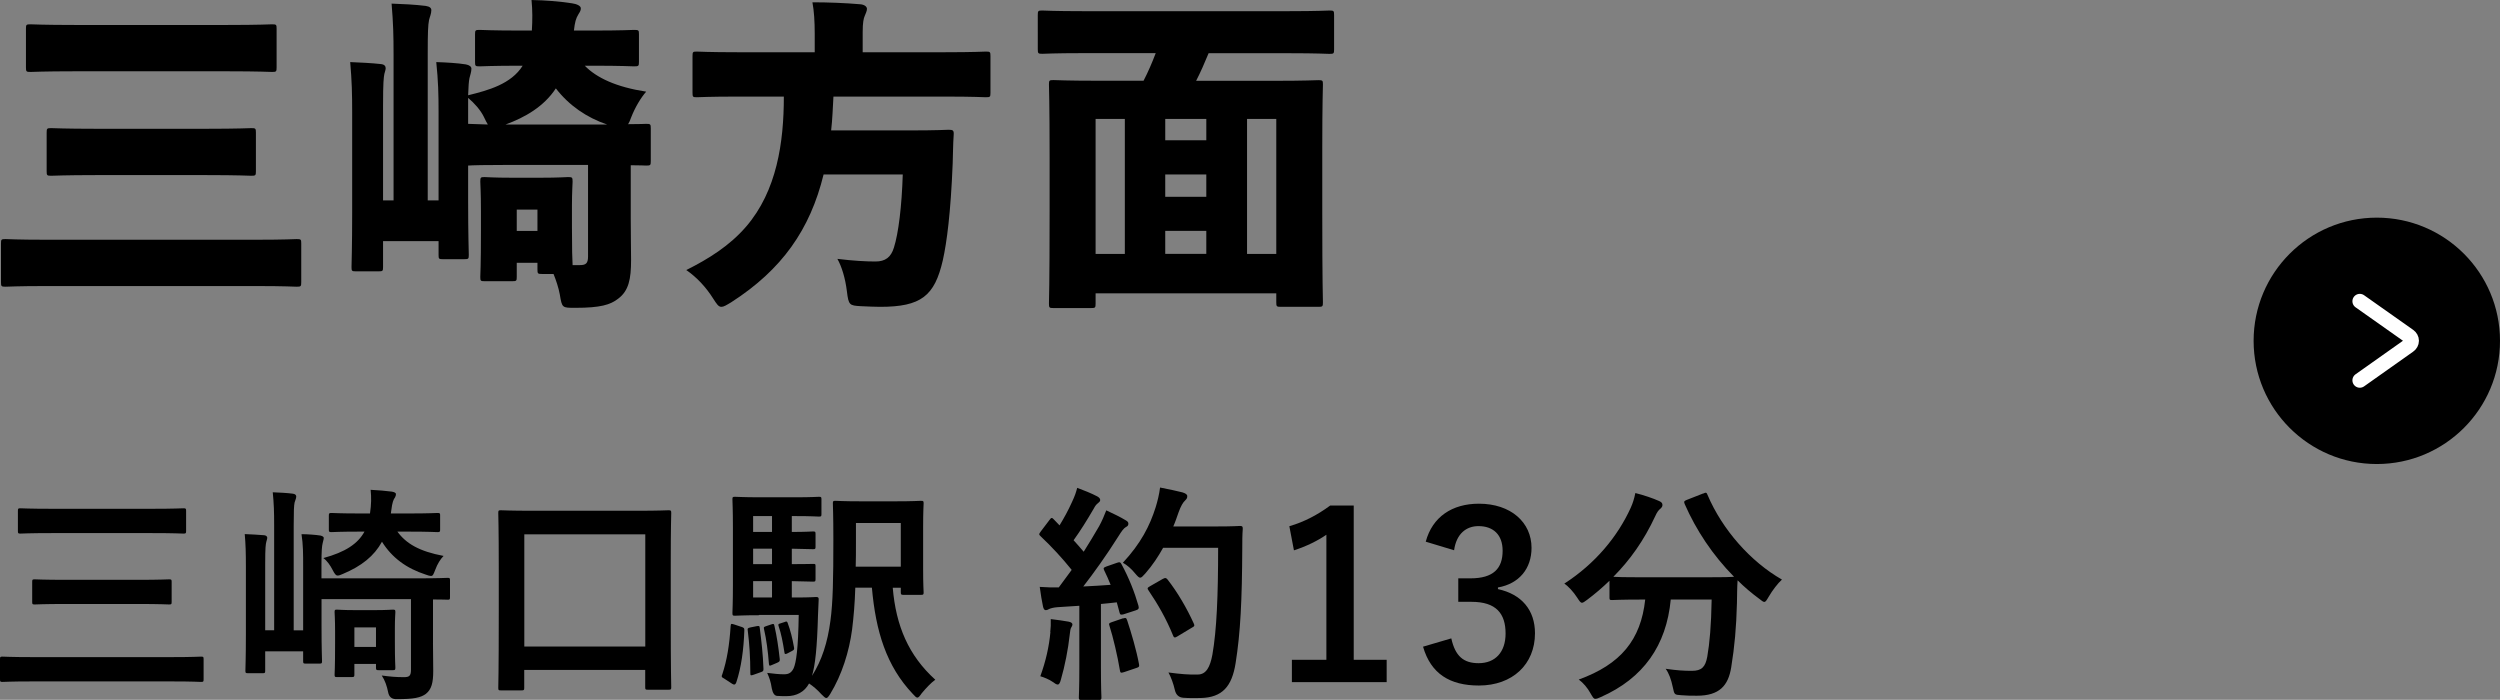
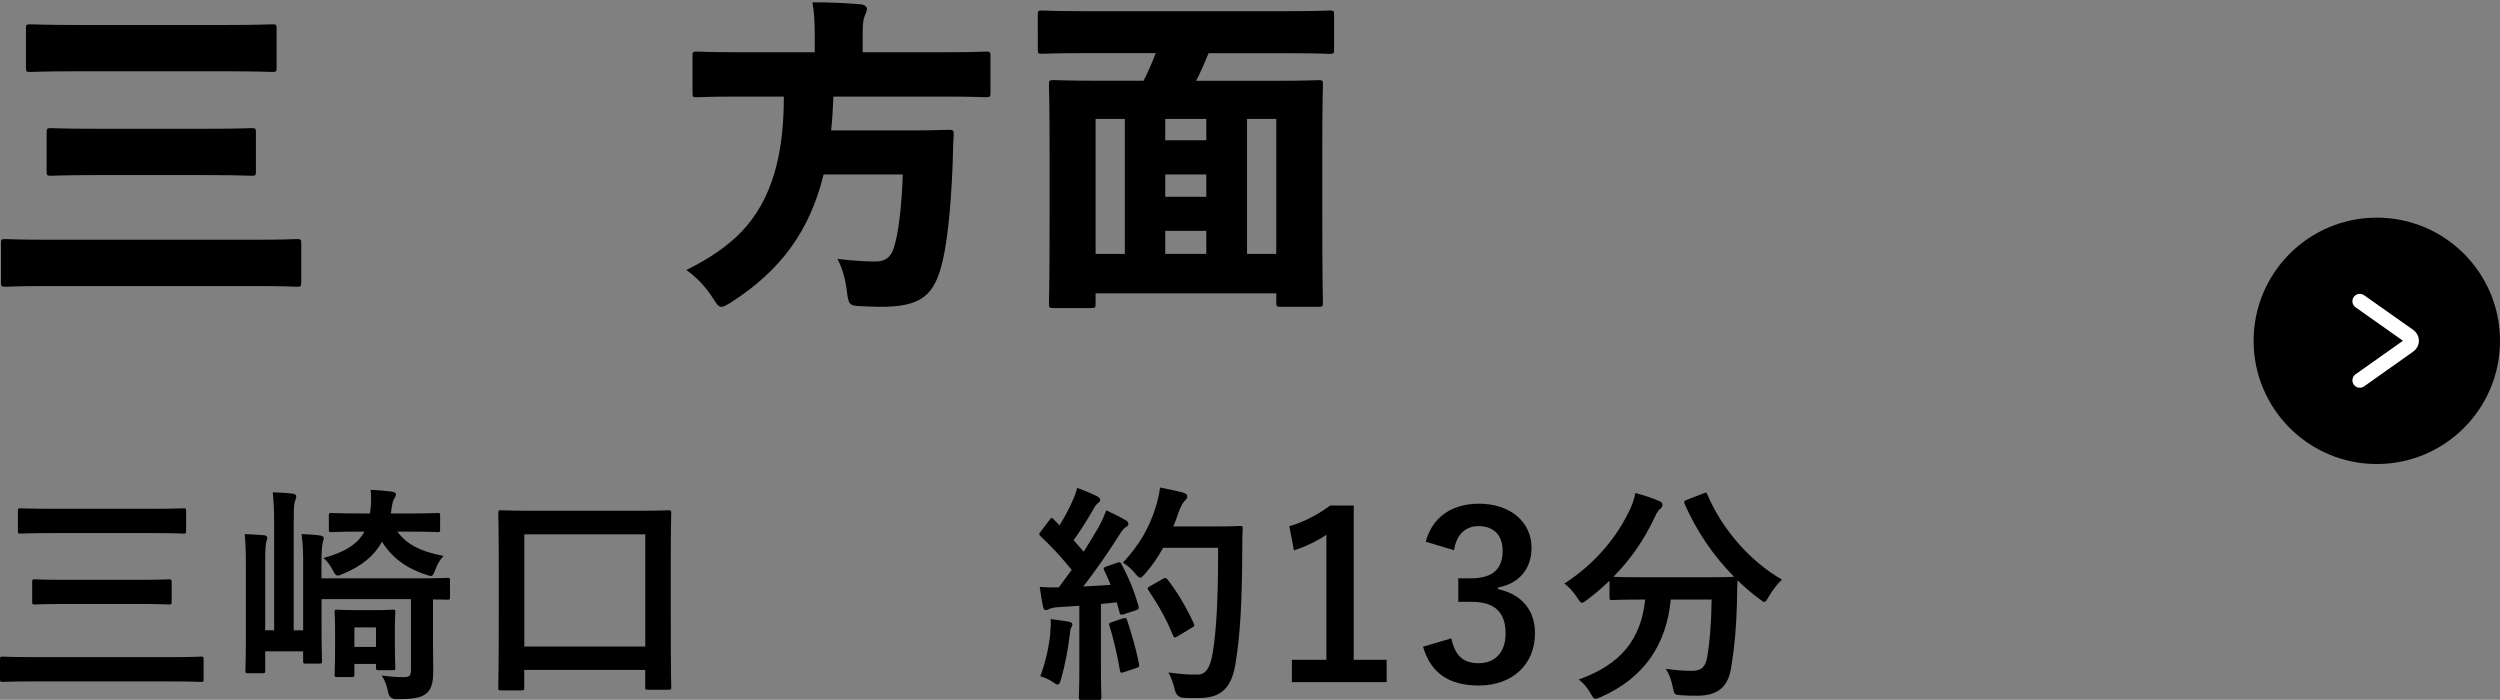
<svg xmlns="http://www.w3.org/2000/svg" id="_レイヤー_2" viewBox="0 0 304.4 85.21">
  <rect x="0" y="0" width="304.4" height="85.21" fill="#808080" stroke="none" />
  <g id="base">
    <path d="M5.52,34.83c-3.4,0-4.6.08-4.84.08-.52,0-.56-.04-.56-.56v-4.72c0-.48.04-.52.56-.52.24,0,1.44.08,4.84.08h25.76c3.4,0,4.6-.08,4.84-.08.52,0,.56.04.56.52v4.72c0,.52-.04.56-.56.56-.24,0-1.44-.08-4.84-.08H5.52ZM9.08,8.68c-3.76,0-5.12.08-5.36.08-.52,0-.56-.04-.56-.56V3.48c0-.48.04-.52.56-.52.24,0,1.6.08,5.36.08h18.64c3.8,0,5.16-.08,5.4-.08.52,0,.56.04.56.52v4.72c0,.52-.04.56-.56.56-.24,0-1.6-.08-5.4-.08H9.08ZM11.64,21.32c-3.76,0-5.12.08-5.4.08-.52,0-.56-.04-.56-.56v-4.68c0-.52.04-.56.56-.56.28,0,1.64.08,5.4.08h13.56c3.8,0,5.16-.08,5.4-.08.52,0,.56.04.56.56v4.68c0,.52-.04.56-.56.56-.24,0-1.6-.08-5.4-.08h-13.56Z" />
-     <path d="M63.4,8c-3.52,0-4.72.08-5,.08-.52,0-.56-.04-.56-.56v-3.32c0-.52.04-.56.56-.56.28,0,1.48.08,5,.08h1.36c.08-1.28.08-2.48-.04-3.72,1.84.04,3.24.16,4.92.4.6.08,1.08.32,1.08.6s-.08.4-.28.72c-.32.52-.44.96-.56,2h2.32c3.52,0,4.76-.08,5-.08.56,0,.6.04.6.52v3.36c0,.52-.04.56-.6.56-.24,0-1.48-.08-5-.08h-1c1.44,1.48,3.84,2.6,7.48,3.16-.64.72-1.36,1.92-1.84,3.16-.12.36-.24.6-.36.8,1.4,0,2.04-.04,2.2-.04.52,0,.56.04.56.56v3.96c0,.52-.04.56-.56.56-.16,0-.68-.04-1.88-.04v6.6c0,1.88.04,3.6.04,4.96,0,2.28-.28,3.72-1.56,4.68-.96.76-2.2,1.12-5.2,1.12-1.64,0-1.64.04-1.92-1.64-.16-.84-.44-1.68-.76-2.48h-1.4c-.52,0-.56-.04-.56-.56v-.8h-2.52v1.72c0,.48-.04.52-.56.52h-3.36c-.48,0-.52-.04-.52-.52,0-.32.08-1.24.08-5.72v-2.28c0-2.32-.08-3.32-.08-3.6,0-.52.04-.56.52-.56.32,0,1.04.08,3.36.08h3.44c2.32,0,3.04-.08,3.36-.08.52,0,.56.04.56.56,0,.24-.08,1.24-.08,2.92v2.56c0,2.76.04,4.04.08,4.68h.88c.72,0,1-.2,1-1.04v-11.16h-9.36c-3.24,0-4.72.04-5.24.08v4.36c0,4,.08,6.24.08,6.52,0,.48-.04.52-.56.52h-2.6c-.48,0-.52-.04-.52-.52v-1.68h-6.76v3.16c0,.48-.04.52-.56.52h-2.72c-.52,0-.56-.04-.56-.52,0-.28.08-2.52.08-6.6v-12.24c0-2.28-.04-3.8-.24-6.12,1.04.04,2.68.12,3.72.24.48.04.6.28.6.52,0,.2-.12.48-.16.68-.08.44-.16.96-.16,3.88v11.52h1.28V6.6c0-2.28-.04-3.76-.24-6.16,1.28.04,2.88.12,4.16.28.52.08.68.28.68.52,0,.44-.2.84-.28,1.2-.12.6-.16,1.48-.16,4.12v17.84h1.32v-10.72c0-2.24-.04-3.8-.28-6.12,1.24.04,2.6.12,3.6.28.44.08.68.28.68.52,0,.4-.16.8-.24,1.16-.08.4-.12.96-.16,2.08,2.44-.6,5.24-1.36,6.64-3.6h-.24ZM57,15.08c.8.04,1.6.04,2.4.08-.16-.24-.28-.52-.48-.92-.4-.84-1.2-1.72-1.92-2.32v3.16ZM73.92,15.16c-2.48-.84-4.64-2.32-6.24-4.4-1.44,2.2-3.72,3.52-6.12,4.4h12.36ZM65.44,28.12v-2.6h-2.52v2.6h2.52Z" />
    <path d="M89.76,11.76c-3.44,0-4.64.08-4.92.08-.48,0-.52-.04-.52-.56v-4.44c0-.52.04-.56.52-.56.28,0,1.48.08,4.92.08h9.44v-2.28c0-1.44-.08-2.76-.28-3.8,1.92,0,3.96.08,5.84.24.48.04.8.28.8.56s-.16.56-.28.88c-.12.28-.24.76-.24,1.96v2.44h10.08c3.48,0,4.64-.08,4.92-.08.52,0,.56.04.56.56v4.44c0,.52-.04.56-.56.56-.28,0-1.44-.08-4.92-.08h-13.64c-.08,1.36-.12,2.76-.28,4.12h9.56c3.36,0,4.52-.08,4.76-.08.52,0,.64.08.6.64-.08,1.12-.08,2.36-.12,3.44-.24,6.08-.72,9.64-1.2,11.8-1,4.36-2.64,5.68-7.64,5.68-.64,0-1.44-.04-2.36-.08-1.36-.08-1.48-.12-1.68-1.8-.2-1.64-.64-3.04-1.16-3.96,1.96.24,3.52.32,4.64.32,1.2,0,1.88-.52,2.24-1.68.56-1.76.96-5.04,1.08-8.92h-9.64c-1.64,6.72-5.08,11.6-11.24,15.56-.6.36-.92.56-1.2.56-.36,0-.56-.32-1-1-.88-1.4-2-2.6-3.28-3.48,2.72-1.36,5.28-2.96,7.28-5.28,3.76-4.36,4.6-10.28,4.6-15.84h-5.68Z" />
    <path d="M133.4,36.95c0,.52-.04.56-.56.56h-4.56c-.52,0-.56-.04-.56-.56,0-.28.08-2.16.08-11.2v-6.6c0-6.6-.08-8.56-.08-8.88,0-.48.04-.52.56-.52.28,0,1.6.08,5.32.08h5.64c.56-1.08,1.04-2.2,1.48-3.36h-8.88c-3.48,0-4.68.08-4.92.08-.52,0-.56-.04-.56-.56V1.84c0-.52.04-.56.56-.56.24,0,1.44.08,4.92.08h25.08c3.52,0,4.68-.08,4.96-.08.52,0,.56.04.56.56v4.16c0,.52-.04.56-.56.56-.28,0-1.44-.08-4.96-.08h-9.76c-.48,1.16-.96,2.28-1.52,3.36h9.56c3.72,0,5.04-.08,5.32-.08.52,0,.56.04.56.52,0,.28-.08,2.24-.08,7.88v7.52c0,9,.08,10.88.08,11.12,0,.52-.04.56-.56.56h-4.56c-.52,0-.56-.04-.56-.56v-1.08h-22v1.24ZM136.96,14.48h-3.56v16.44h3.56V14.48ZM146.88,14.48h-5v2.6h5v-2.6ZM141.88,23.96h5v-2.72h-5v2.72ZM141.88,30.91h5v-2.8h-5v2.8ZM155.4,30.91V14.48h-3.56v16.44h3.56Z" />
    <path d="M3.84,82.97c-2.49,0-3.36.06-3.53.06-.28,0-.31-.03-.31-.31v-2.46c0-.28.03-.31.31-.31.17,0,1.04.06,3.53.06h17.14c2.49,0,3.33-.06,3.5-.06.28,0,.31.03.31.31v2.46c0,.28-.03.31-.31.31-.17,0-1.01-.06-3.5-.06H3.84ZM6.3,64.91c-2.72,0-3.64.06-3.81.06-.28,0-.31-.03-.31-.31v-2.46c0-.28.03-.31.31-.31.17,0,1.09.06,3.81.06h12.21c2.72,0,3.64-.06,3.81-.06.31,0,.34.03.34.31v2.46c0,.28-.03.31-.34.31-.17,0-1.09-.06-3.81-.06H6.3ZM8.04,73.54c-2.69,0-3.64.06-3.81.06-.28,0-.31-.03-.31-.31v-2.44c0-.28.03-.31.31-.31.17,0,1.12.06,3.81.06h8.74c2.69,0,3.64-.06,3.81-.06.28,0,.31.03.31.31v2.44c0,.28-.03.31-.31.31-.17,0-1.12-.06-3.81-.06h-8.74Z" />
    <path d="M52.72,78.3c0,1.29.03,2.49.03,3.39,0,1.43-.2,2.24-.9,2.8-.62.45-1.43.64-3.53.64q-.9.03-1.06-.84c-.14-.73-.39-1.46-.78-2.04,1.06.14,1.71.2,2.69.2.62,0,.87-.11.87-.9v-8.6h-10.89v3.28c0,2.74.06,4.09.06,4.26,0,.28-.03.31-.31.31h-1.68c-.28,0-.31-.03-.31-.31v-1.18h-4.62v2.35c0,.28-.03.31-.31.31h-1.76c-.31,0-.34-.03-.34-.31,0-.17.06-1.6.06-4.45v-8.18c0-1.76-.03-2.74-.14-4,.62.03,1.79.08,2.38.14.28.03.36.2.36.31,0,.14-.08.34-.11.48-.08.31-.14.7-.14,2.69v8.09h1.09v-12.74c0-1.71-.03-2.63-.17-4.06.78.03,1.76.08,2.44.17.28.03.42.17.42.34,0,.25-.14.48-.2.73-.08.39-.11,1.01-.11,2.8v12.77h1.15v-7.73c0-1.65,0-2.69-.2-3.98.73,0,1.76.08,2.32.17.25.06.39.17.39.28,0,.22-.11.45-.14.67-.08.34-.14.84-.14,2.58v1.68h11.59c2.69,0,3.61-.06,3.78-.06.25,0,.28.03.28.31v2.04c0,.28-.03.31-.28.31-.11,0-.64-.03-1.79-.03v5.32ZM48.38,64.72c1.06,1.46,2.66,2.41,5.63,2.97-.36.36-.76.98-1.01,1.68-.22.56-.28.76-.53.76-.14,0-.34-.06-.64-.17-2.35-.76-4.12-2.07-5.32-4-.95,1.74-2.49,2.97-4.76,3.92-.31.14-.48.2-.64.2-.22,0-.36-.2-.62-.7-.25-.5-.67-1.12-1.12-1.43,2.69-.73,4.2-1.74,5.01-3.22h-.53c-2.49,0-3.3.06-3.47.06-.31,0-.34-.03-.34-.31v-1.68c0-.31.03-.34.34-.34.17,0,.98.06,3.47.06h1.2c.17-1.12.17-1.99.08-2.88,1.01.06,1.74.11,2.58.22.31.06.5.14.5.31,0,.14-.03.22-.11.39-.2.25-.34.64-.45,1.54l-.06.42h2.16c2.49,0,3.33-.06,3.5-.06.31,0,.34.03.34.28v1.74c0,.28-.03.31-.34.31-.17,0-1.01-.06-3.5-.06h-1.37ZM48.08,78.04c0,2.52.06,3.05.06,3.22,0,.31-.03.34-.31.34h-1.74c-.28,0-.31-.03-.31-.34v-.42h-2.63v1.29c0,.28-.03.31-.34.31h-1.79c-.25,0-.28-.03-.28-.31,0-.17.06-.73.06-3.81v-1.48c0-1.48-.06-2.1-.06-2.3,0-.28.03-.31.28-.31.2,0,.7.06,2.3.06h2.24c1.57,0,2.07-.06,2.27-.06.28,0,.31.03.31.31,0,.17-.06.78-.06,1.88v1.62ZM43.15,76.39v2.38h2.63v-2.38h-2.63Z" />
    <path d="M60.98,84.06c-.28,0-.31-.03-.31-.31,0-.2.06-1.65.06-9.21v-5.18c0-5.18-.06-6.72-.06-6.89,0-.31.03-.34.31-.34.2,0,1.15.06,3.86.06h12.71c2.72,0,3.67-.06,3.84-.06.31,0,.34.03.34.34,0,.17-.06,1.68-.06,6.16v5.91c0,7.48.06,8.96.06,9.13,0,.28-.03.31-.34.31h-2.52c-.28,0-.31-.03-.31-.31v-2.1h-14.73v2.18c0,.28-.03.31-.34.31h-2.52ZM63.84,78.72h14.73v-13.66h-14.73v13.66Z" />
-     <path d="M90.24,76.31c.39.14.39.17.39.48-.08,2.24-.36,4.45-.98,6.3-.11.31-.28.31-.5.17l-.98-.64c-.34-.17-.34-.25-.22-.53.56-1.68.87-3.58,1.01-5.85.03-.34.08-.31.45-.2l.84.28ZM92.43,74.91c-1.9,0-2.63.06-2.94.06-.28,0-.31-.03-.31-.34,0-.17.06-1.2.06-3.42v-6.97c0-2.21-.06-3.25-.06-3.44,0-.28.03-.31.31-.31.31,0,1.04.06,2.94.06h4.51c1.82,0,2.6-.06,2.77-.06.28,0,.31.03.31.31v1.79c0,.28-.03.31-.31.31-.17,0-.95-.06-2.77-.06h-.53v1.93c1.76,0,2.41-.06,2.58-.06.28,0,.31.03.31.31v1.54c0,.28-.03.31-.31.31-.17,0-.81-.03-2.58-.06v1.88c1.74,0,2.41-.03,2.58-.03.28,0,.31,0,.31.28v1.57c0,.28-.03.31-.31.31-.17,0-.81-.03-2.58-.06v1.99h.5c1.76,0,2.3-.06,2.46-.06.25,0,.34.06.31.36l-.08,1.85c-.11,4-.34,6.08-.73,7.39,1.2-1.88,1.9-4.09,2.24-6.69.31-2.27.36-5.1.36-9.94,0-2.88-.06-4.2-.06-4.37,0-.28.03-.31.34-.31.17,0,.9.06,3.14.06h4.09c2.21,0,2.97-.06,3.14-.06.31,0,.34.03.34.31,0,.17-.06.98-.06,2.8v5.26c0,1.85.06,2.58.06,2.77,0,.28-.03.31-.34.31h-2.13c-.28,0-.31-.06-.31-.34v-.53h-.98c.39,4.65,1.93,8.26,5.18,11.2-.5.36-1.12,1.01-1.65,1.65-.25.36-.39.53-.53.53s-.28-.14-.56-.45c-3.22-3.39-4.51-7.62-4.98-12.94h-2.02c-.06,1.96-.2,3.53-.39,5.1-.36,2.69-1.23,5.49-2.66,7.84-.22.34-.34.5-.48.5s-.31-.17-.59-.45c-.5-.56-1.04-1.01-1.51-1.32-.56,1.04-1.54,1.54-2.72,1.54-.36,0-.84,0-1.2-.03q-.45-.06-.62-.92c-.11-.78-.31-1.34-.56-1.88.84.11,1.48.17,2.07.17s.9-.22,1.15-.73c.31-.7.56-2.35.62-6.5h-4.82ZM92.09,76.25c.34-.06.39-.06.42.22.2,1.57.39,3.22.45,4.96,0,.28-.03.31-.34.42l-.87.31c-.34.11-.39.11-.39-.2,0-1.9-.11-3.56-.31-5.15-.06-.31,0-.34.34-.42l.7-.14ZM94,64.77v-1.93h-2.3v1.93h2.3ZM94,68.69v-1.88h-2.3v1.88h2.3ZM94,72.75v-1.99h-2.3v1.99h2.3ZM93.91,76.03c.28-.11.34-.08.39.2.28,1.23.48,2.52.64,4,.03.25,0,.34-.34.48l-.59.25c-.31.14-.36.14-.39-.17-.11-1.48-.31-2.97-.59-4.17-.06-.28-.03-.28.28-.39l.59-.2ZM95.56,75.72c.25-.08.28-.06.36.17.31.84.56,1.79.76,2.94.03.22.03.28-.22.42l-.59.31c-.28.14-.34.08-.36-.14-.2-1.26-.39-2.27-.7-3.16-.08-.25-.06-.28.22-.36l.53-.17ZM104.22,63.68v2.46c0,1.06,0,1.99-.03,2.86h5.49v-5.32h-5.46Z" />
    <path d="M136.02,68.52c.34-.11.39-.08.53.17.9,1.65,1.6,3.42,2.07,5.07.08.31.03.45-.34.56l-1.48.48c-.31.08-.42.06-.48-.2l-.34-1.26c-.64.08-1.29.14-1.93.2v7.7c0,2.58.06,3.53.06,3.67,0,.28-.03.31-.31.31h-2.13c-.28,0-.31-.03-.31-.31,0-.17.06-1.09.06-3.67v-7.48l-2.63.17c-.48.03-.87.14-1.04.22-.14.08-.25.14-.42.14-.2,0-.28-.2-.34-.48-.14-.67-.25-1.32-.39-2.35.84.06,1.6.08,2.32.06l1.57-2.13c-1.15-1.43-2.41-2.8-3.78-4.09-.11-.11-.17-.17-.17-.25s.08-.2.2-.36l1.04-1.37c.11-.17.2-.25.28-.25s.14.06.25.17l.7.73c.56-.92,1.04-1.79,1.51-2.83.36-.76.5-1.2.64-1.74.76.28,1.74.67,2.44,1.04.25.14.36.28.36.45,0,.14-.11.25-.25.36-.22.17-.34.31-.53.67-.9,1.54-1.6,2.66-2.46,3.86.42.48.84.92,1.23,1.4.64-1.01,1.26-2.04,1.88-3.11.34-.62.64-1.32.87-1.93.84.39,1.71.81,2.35,1.2.25.14.34.25.34.42,0,.2-.08.31-.31.42-.28.17-.5.48-.92,1.15-1.43,2.27-2.97,4.42-4.26,6.08,1.09-.06,2.24-.11,3.33-.2-.25-.62-.5-1.2-.78-1.76-.14-.28-.08-.34.28-.48l1.29-.45ZM127.88,76.95c.06-.53.08-.95.06-1.57.84.11,1.6.2,2.16.31.34.06.48.2.48.34s-.08.25-.17.42c-.08.11-.11.45-.17.9-.17,1.62-.59,3.78-1.06,5.38-.11.42-.22.62-.39.62-.14,0-.34-.11-.64-.34-.39-.28-1.09-.56-1.48-.67.67-1.85,1.06-3.58,1.23-5.38ZM136.75,75.3c.34-.11.39-.06.5.25.5,1.51,1.12,3.61,1.43,5.29.06.31.03.39-.34.5l-1.48.5c-.42.14-.45.06-.5-.22-.28-1.71-.84-4.09-1.26-5.38-.11-.31-.08-.36.25-.48l1.4-.48ZM141.62,66.7c-.59,1.06-1.29,2.13-2.18,3.14-.31.34-.45.5-.62.5-.14,0-.31-.17-.59-.5-.5-.62-1.01-1.04-1.51-1.32,2.18-2.35,3.28-4.48,4-6.78.22-.73.42-1.51.53-2.38,1.06.2,2.16.45,2.72.59.36.11.59.25.59.45,0,.22-.03.31-.28.56-.22.2-.5.64-.78,1.43-.2.56-.39,1.15-.64,1.71h5.29c2.02,0,2.66-.06,2.83-.06.28,0,.34.06.34.34-.06.78-.06,1.54-.06,2.32-.03,6.44-.22,10.33-.81,14.03-.45,2.86-1.62,4.2-4.26,4.26-.59,0-1.37.03-2.1-.03q-.84-.06-1.04-.95c-.17-.76-.48-1.6-.78-2.13,1.51.2,2.46.28,3.56.25,1.04,0,1.51-.92,1.79-2.41.53-3.02.7-7.2.7-13.02h-6.69ZM141.6,70.48c.31-.17.39-.11.56.08,1.23,1.57,2.35,3.5,3.19,5.35.14.28.08.36-.25.53l-1.76,1.06c-.31.2-.42.14-.53-.17-.81-1.99-1.82-3.75-2.94-5.4-.2-.28-.2-.36.17-.56l1.57-.9Z" />
    <path d="M164.84,80.34h4v2.72h-11.54v-2.72h4.2v-15.23c-1.06.73-2.41,1.4-3.95,1.9l-.56-2.94c1.85-.53,3.5-1.43,4.98-2.52h2.86v18.79Z" />
    <path d="M173.6,65.95c.81-3.02,3.22-4.62,6.47-4.62,3.89,0,6.41,2.27,6.41,5.38,0,2.52-1.51,4.37-4.09,4.82v.2c2.88.62,4.51,2.55,4.51,5.38,0,3.78-2.74,6.36-6.83,6.36-3.53,0-5.85-1.43-6.8-4.73l3.44-1.01c.48,2.16,1.48,3.02,3.33,3.02,2.02,0,3.28-1.34,3.28-3.61,0-2.44-1.15-3.86-4.14-3.86h-1.62v-2.86h1.48c2.8,0,3.92-1.2,3.92-3.36,0-1.96-1.15-3-2.94-3-1.48,0-2.69.92-2.97,2.94l-3.44-1.04Z" />
    <path d="M207.37,60.1c.36-.17.42-.14.53.14,1.82,4.28,5.26,8.15,9.07,10.33-.5.45-1.15,1.29-1.62,2.1-.25.42-.36.62-.53.62-.14,0-.31-.14-.59-.36-.95-.7-1.85-1.46-2.66-2.27-.06.81-.06,1.79-.08,2.77-.08,3-.28,5.24-.7,7.84-.36,2.21-1.43,3.44-4.17,3.44-.7,0-1.23,0-1.9-.06-.87-.06-.84-.06-1.04-.98-.2-.95-.48-1.71-.87-2.24,1.4.2,2.21.25,3.19.25,1.18,0,1.65-.45,1.88-1.74.28-1.62.48-3.78.53-6.94h-4.98c-.53,5.6-3.33,9.58-8.51,11.87-.31.14-.5.22-.67.22-.22,0-.31-.2-.59-.67-.36-.67-.9-1.29-1.43-1.68,5.1-1.85,7.56-4.82,8.09-9.74h-.34c-2.63,0-3.53.06-3.7.06-.28,0-.31-.03-.31-.31v-2.04c-.87.84-1.76,1.6-2.72,2.32-.31.22-.48.36-.62.36-.2,0-.31-.2-.59-.62-.45-.7-1.09-1.4-1.57-1.71,3.78-2.44,6.5-5.74,8.09-9.24.25-.56.42-1.09.56-1.79,1.01.25,2.16.64,2.91.98.31.14.39.28.39.48,0,.17-.08.28-.22.42-.28.22-.45.48-.64.9-1.4,3.02-3.11,5.4-5.12,7.42.39.03,1.37.06,3.53.06h7.53c2.44,0,3.36-.03,3.64-.06-2.6-2.63-4.62-5.68-6.02-8.88-.11-.31-.06-.34.25-.48l1.99-.78Z" />
    <circle cx="289.4" cy="41.5" r="15" />
    <path d="M287.33,46.31c1.69-1.2,4.57-3.23,5.98-4.23.2-.14.32-.36.32-.59s-.12-.45-.32-.59l-5.98-4.22" style="fill:none; stroke:#fff; stroke-linecap:round; stroke-linejoin:round; stroke-width:1.8px;" />
  </g>
</svg>